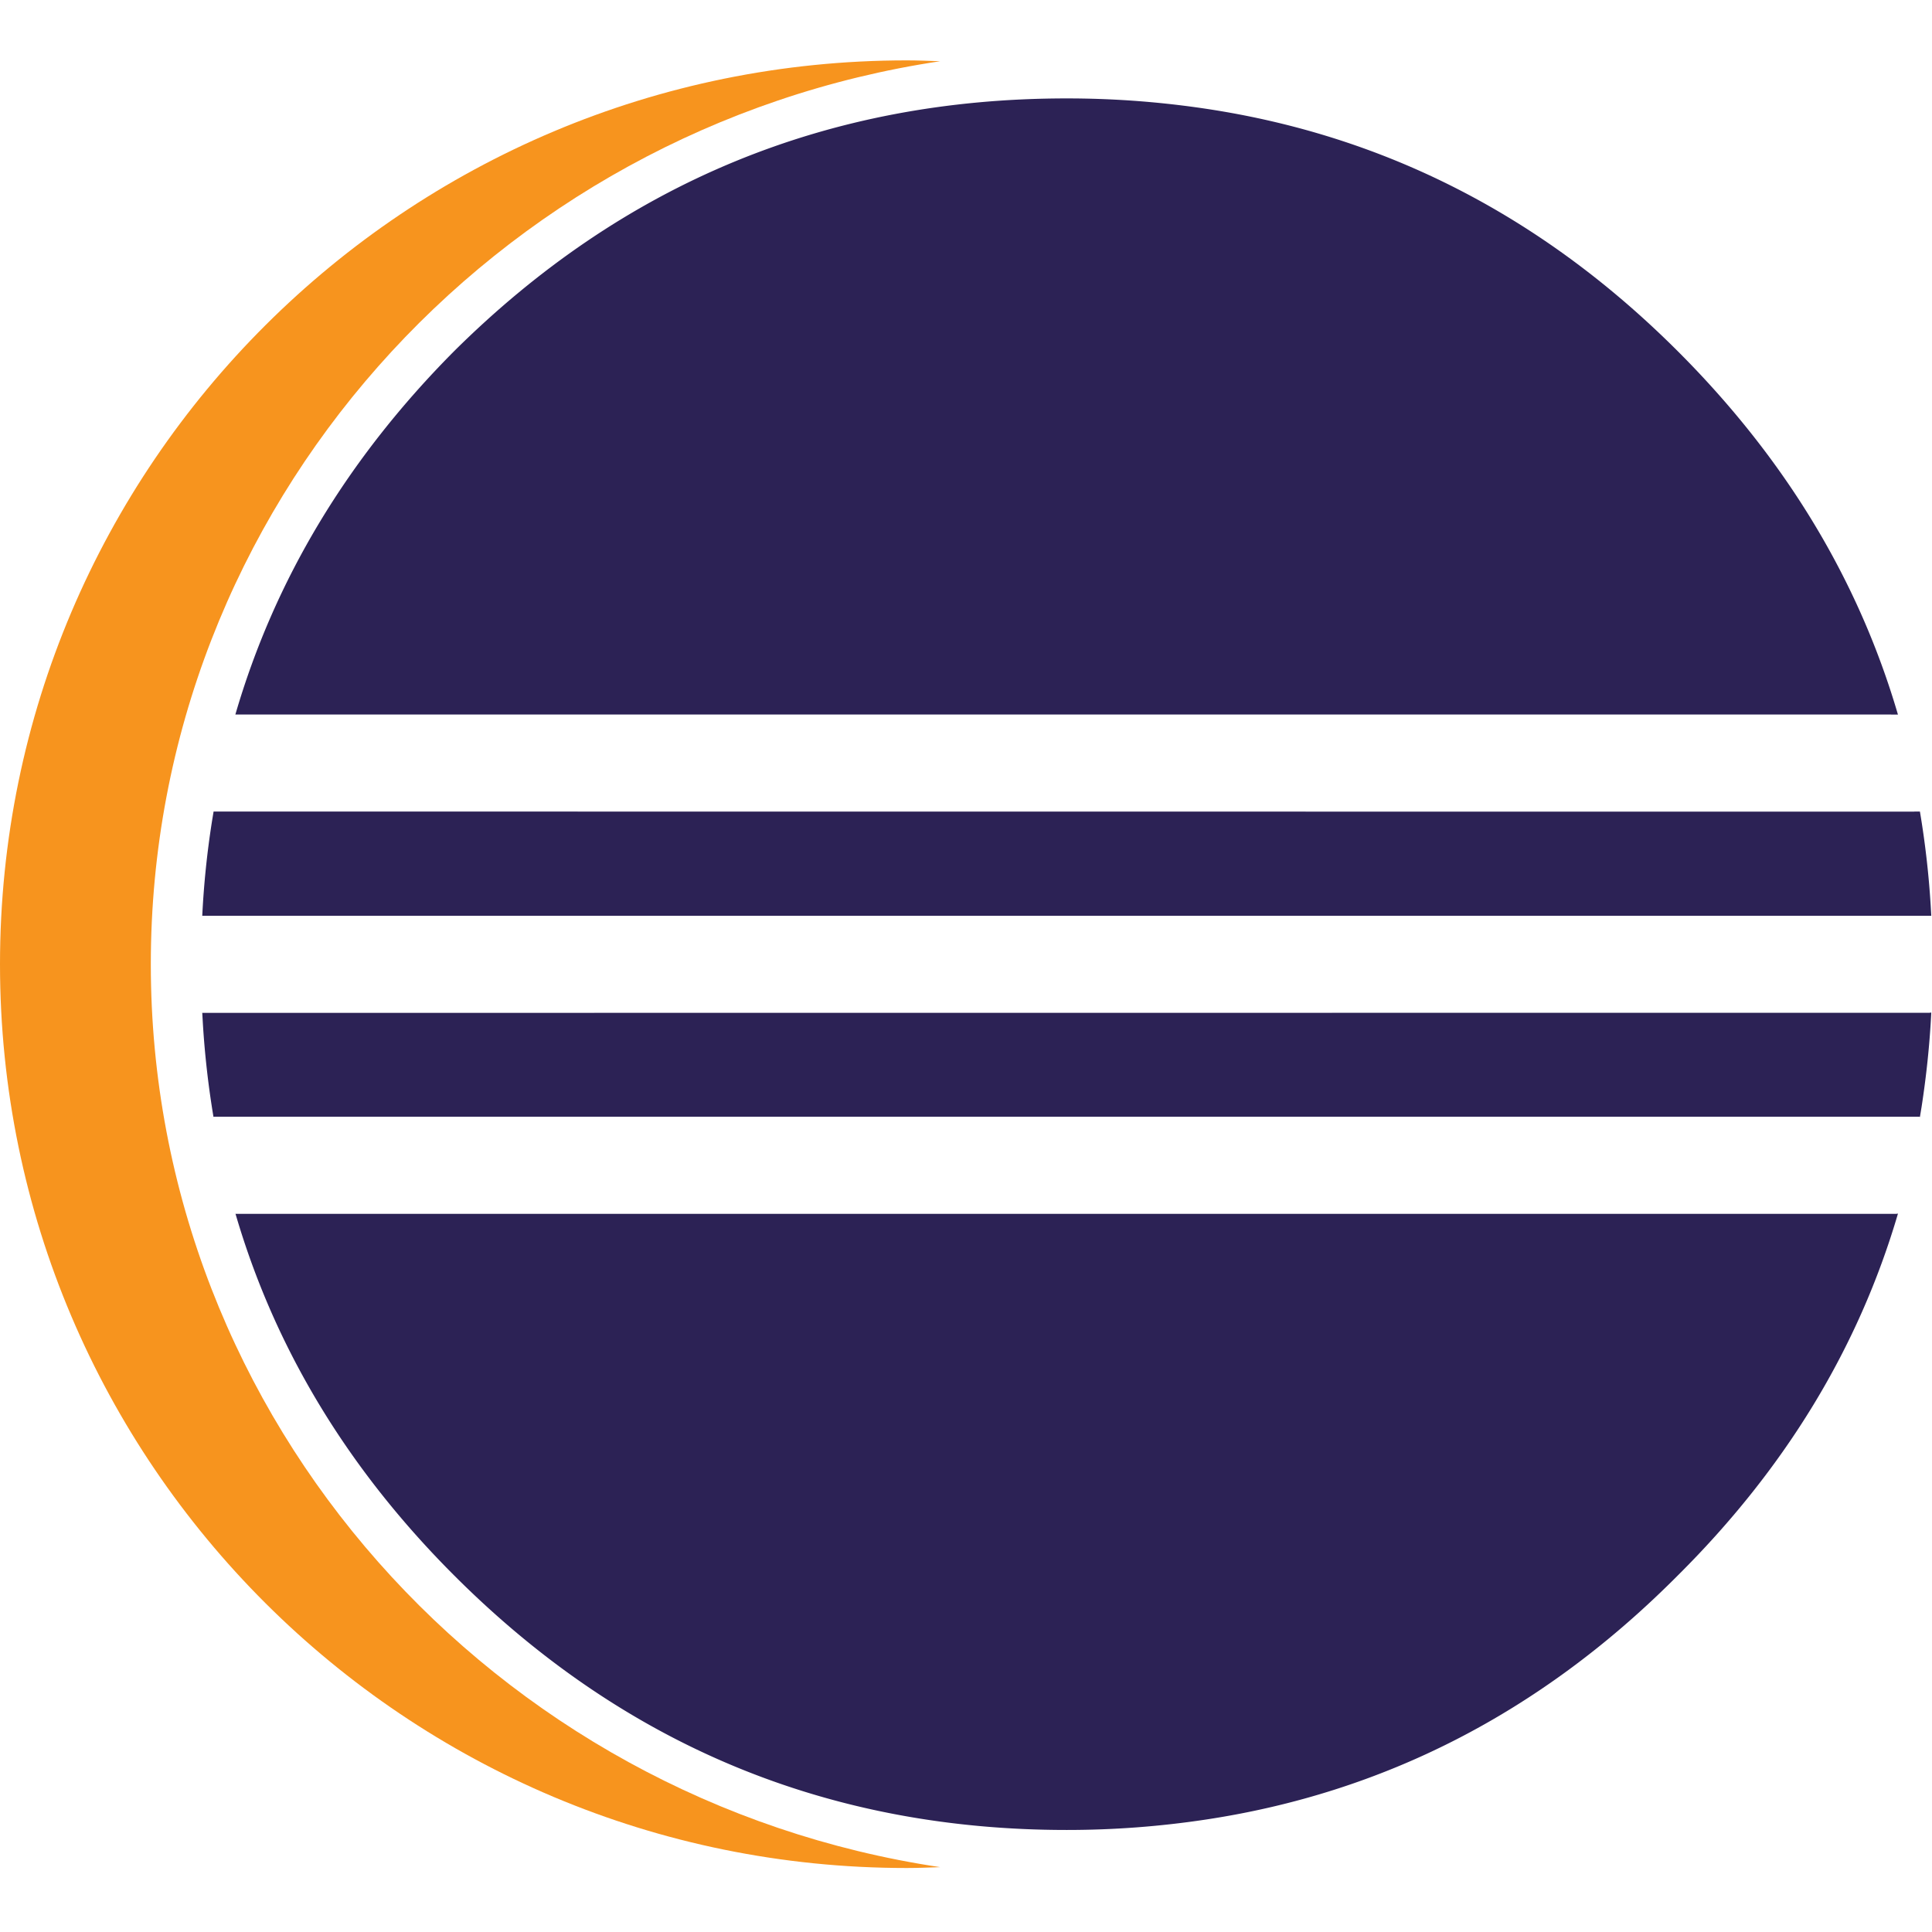
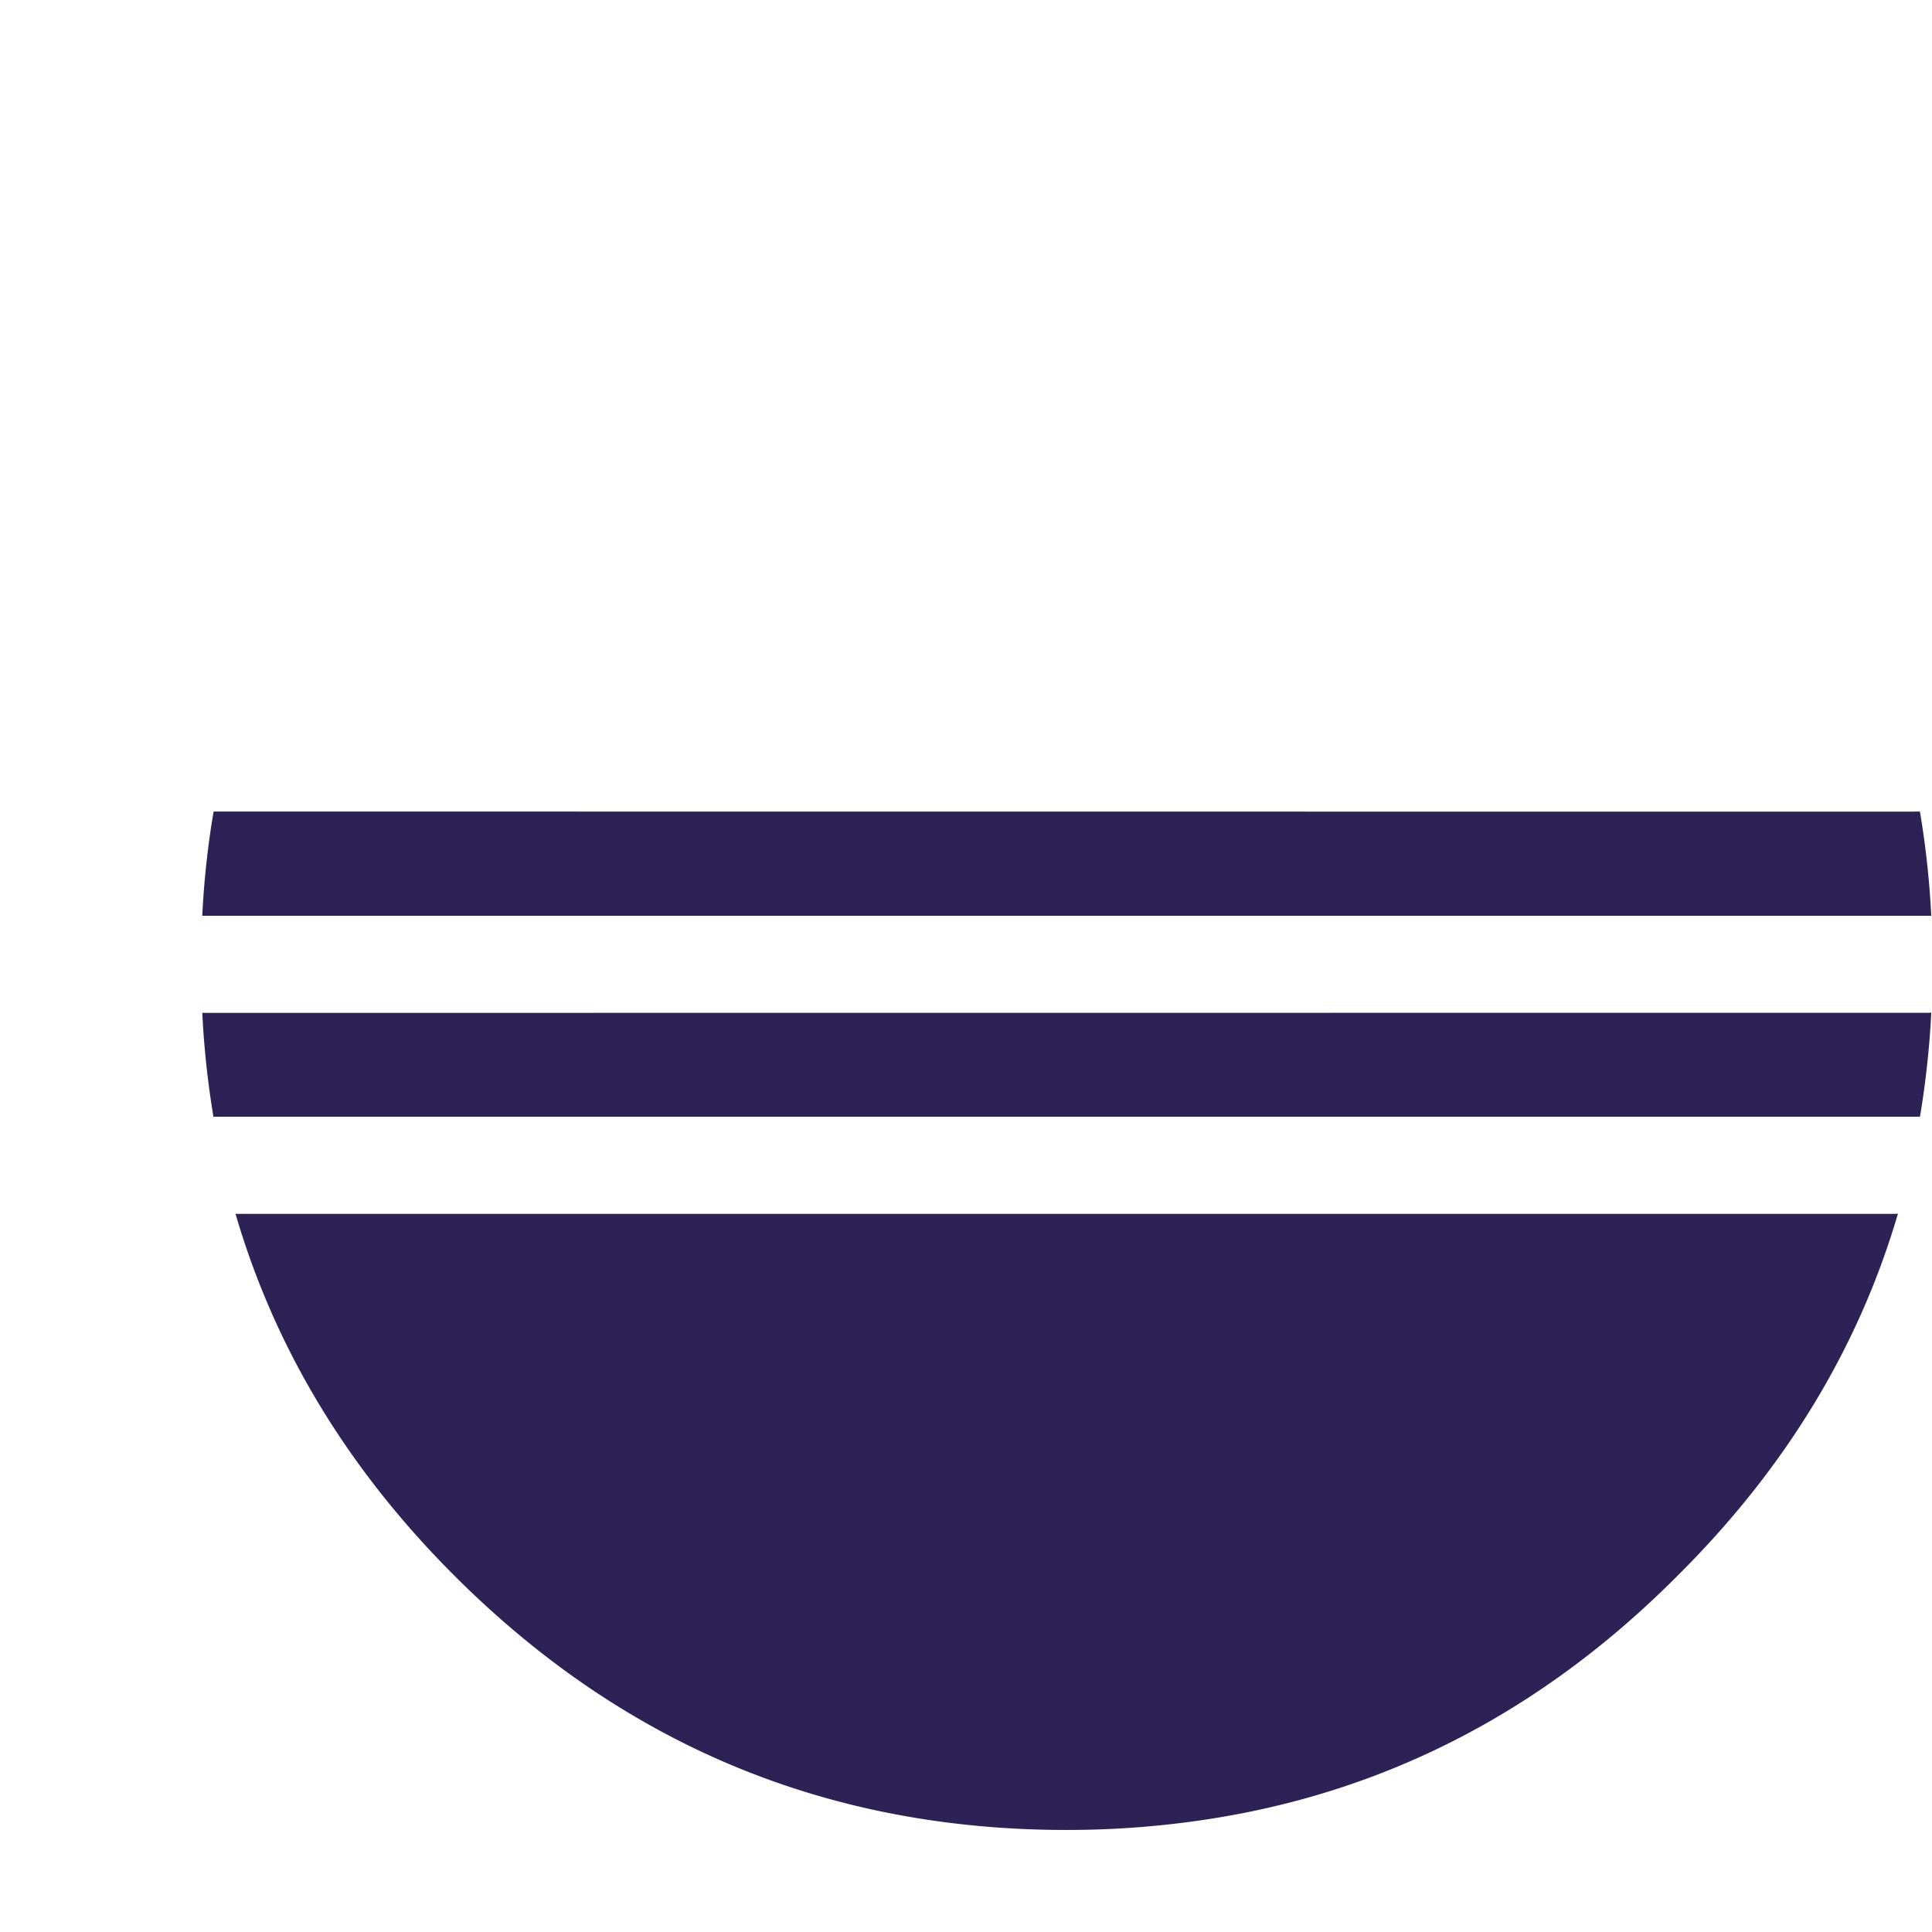
<svg xmlns="http://www.w3.org/2000/svg" width="50px" height="50px" viewBox="0 -0.5 16 16" version="1.1" preserveAspectRatio="xMidYMid">
  <defs>
    <path x1="50%" y1="1089.396%" x2="50%" y2="-159.5%" id="linearGradient-1" d="">
      <stop stop-color="#473788" offset="30.33%" />
      <stop stop-color="#2C2255" offset="87.2%" />
    </path>
    <path x1="49.999%" y1="896.537%" x2="49.999%" y2="-352.359%" id="linearGradient-2" d="">
      <stop stop-color="#473788" offset="30.33%" />
      <stop stop-color="#2C2255" offset="87.2%" />
    </path>
    <path x1="49.999%" y1="215.17%" x2="49.999%" y2="-166.715%" id="linearGradient-3" d="">
      <stop stop-color="#473788" offset="30.33%" />
      <stop stop-color="#2C2255" offset="86.31%" />
    </path>
  </defs>
  <g>
    <path d="M15.718 9.551c-0.327 1.114 -0.934 2.112 -1.822 2.995l-0.039 0.039c-1.109 1.102 -2.4 1.762 -3.872 1.984a7.688 7.688 0 0 1 -1.15 0.086c-1.978 0 -3.669 -0.702 -5.075 -2.109 -0.882 -0.882 -1.485 -1.881 -1.81 -2.995Zm0.276 -1.665c-0.013 0.265 -0.041 0.525 -0.08 0.779l-0.014 0.085H1.768a7.438 7.438 0 0 1 -0.088 -0.775l-0.005 -0.088zm-0.094 -1.665a7.438 7.438 0 0 1 0.089 0.775l0.005 0.088H1.675c0.013 -0.265 0.04 -0.524 0.08 -0.779l0.014 -0.085z" fill="#2C2255" />
-     <path d="M15.718 5.418c-0.327 -1.117 -0.934 -2.12 -1.822 -3.008 -1.114 -1.114 -2.415 -1.783 -3.9 -2.008a7.75 7.75 0 0 0 -1.162 -0.087c-1.978 0 -3.669 0.699 -5.075 2.095C2.877 3.298 2.274 4.301 1.949 5.418" fill="#2C2255" />
-     <path d="M1.249 7.485C1.249 3.703 4.09 0.56 7.786 0.007 7.694 0.004 7.602 0 7.509 0 3.362 0 0 3.351 0 7.485c0 4.134 3.362 7.485 7.509 7.485 0.093 0 0.185 -0.004 0.277 -0.007 -3.696 -0.553 -6.537 -3.696 -6.537 -7.478" fill="#F7941E" />
    <g transform="translate(63.11 99.07)">
      <path d="M9.763 0.892A4.875 4.875 0 0 0 9.614 0.028H0.166A4.875 4.875 0 0 0 0.017 0.892z" fill="url(#linearGradient-1)" />
      <path d="M9.763 1.694H0.018A4.875 4.875 0 0 0 0.166 2.558h9.449a4.875 4.875 0 0 0 0.148 -0.864" fill="url(#linearGradient-2)" />
-       <path d="M4.89 6.184c1.962 0 3.654 -1.156 4.433 -2.824H0.458C1.236 5.027 2.928 6.184 4.89 6.184" fill="url(#linearGradient-3)" />
    </g>
    <path d="M15.898 8.749a7.125 7.125 0 0 1 -0.19 0.802H1.949c-0.078 -0.261 -0.133 -0.529 -0.181 -0.802Zm0.083 -1.665c0.008 0.138 0.013 0.277 0.013 0.417 0 0.129 -0.004 0.258 -0.011 0.385H1.673a7.313 7.313 0 0 1 -0.011 -0.385c0 -0.14 0.005 -0.279 0.013 -0.417Zm-0.32 -1.665a7.125 7.125 0 0 1 0.193 0.802H1.768c0.049 -0.273 0.101 -0.541 0.18 -0.802Z" fill="#FFFFFF" />
  </g>
</svg>